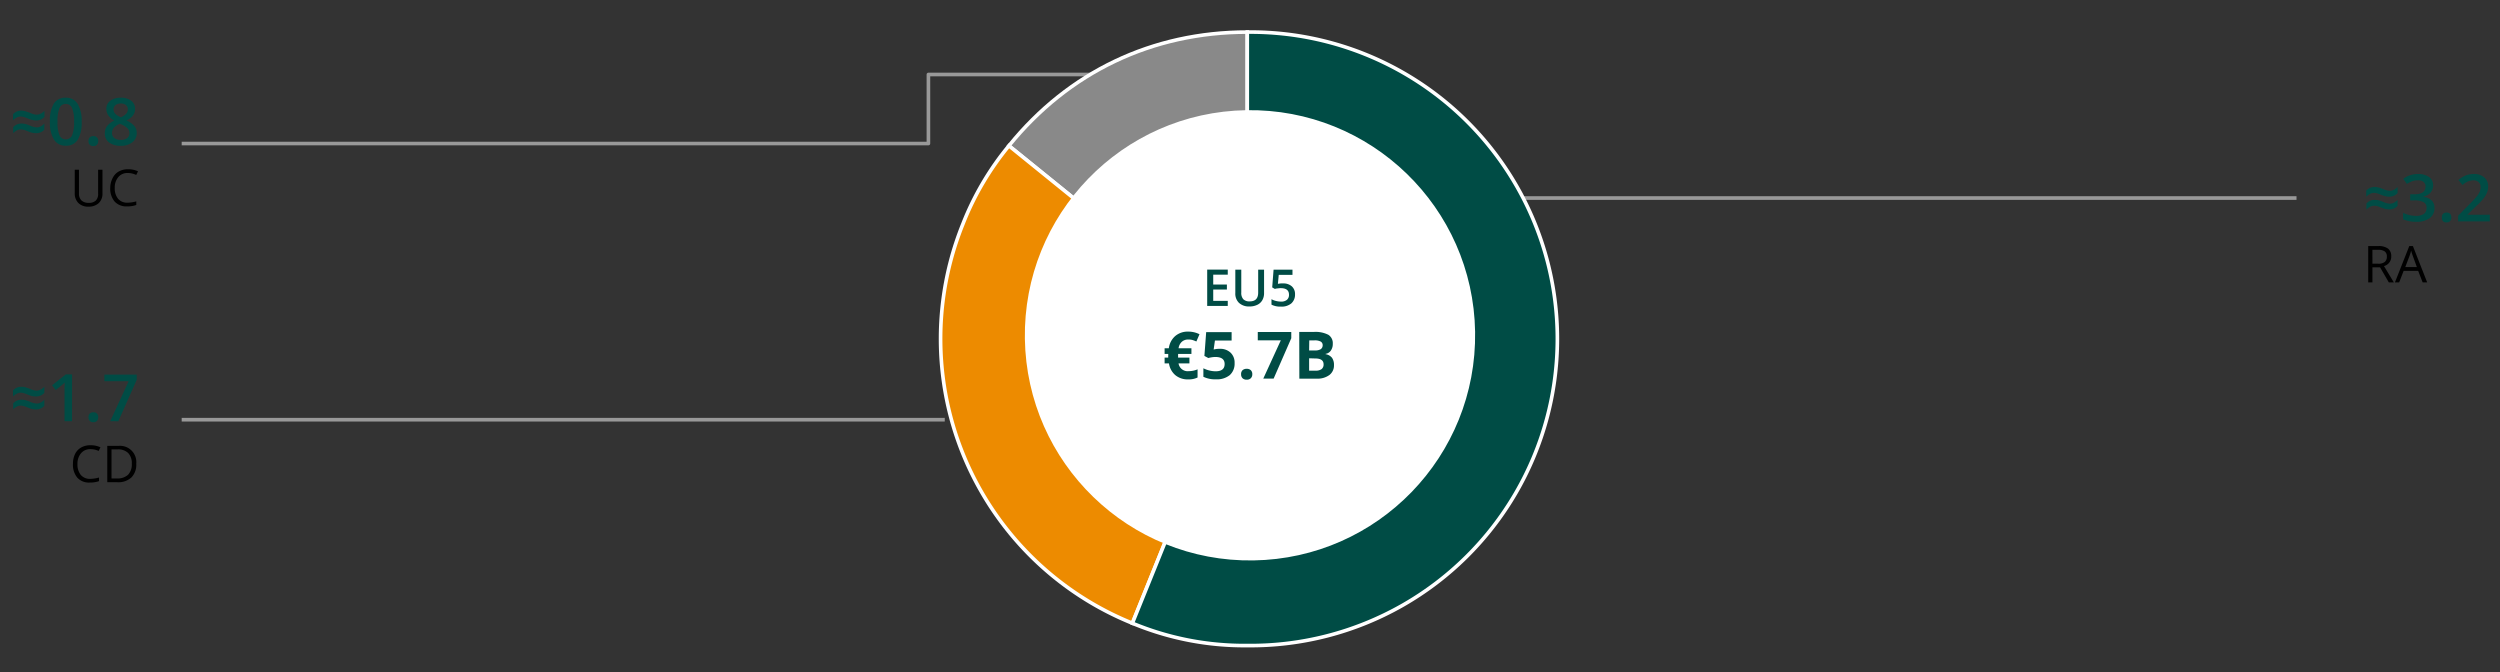
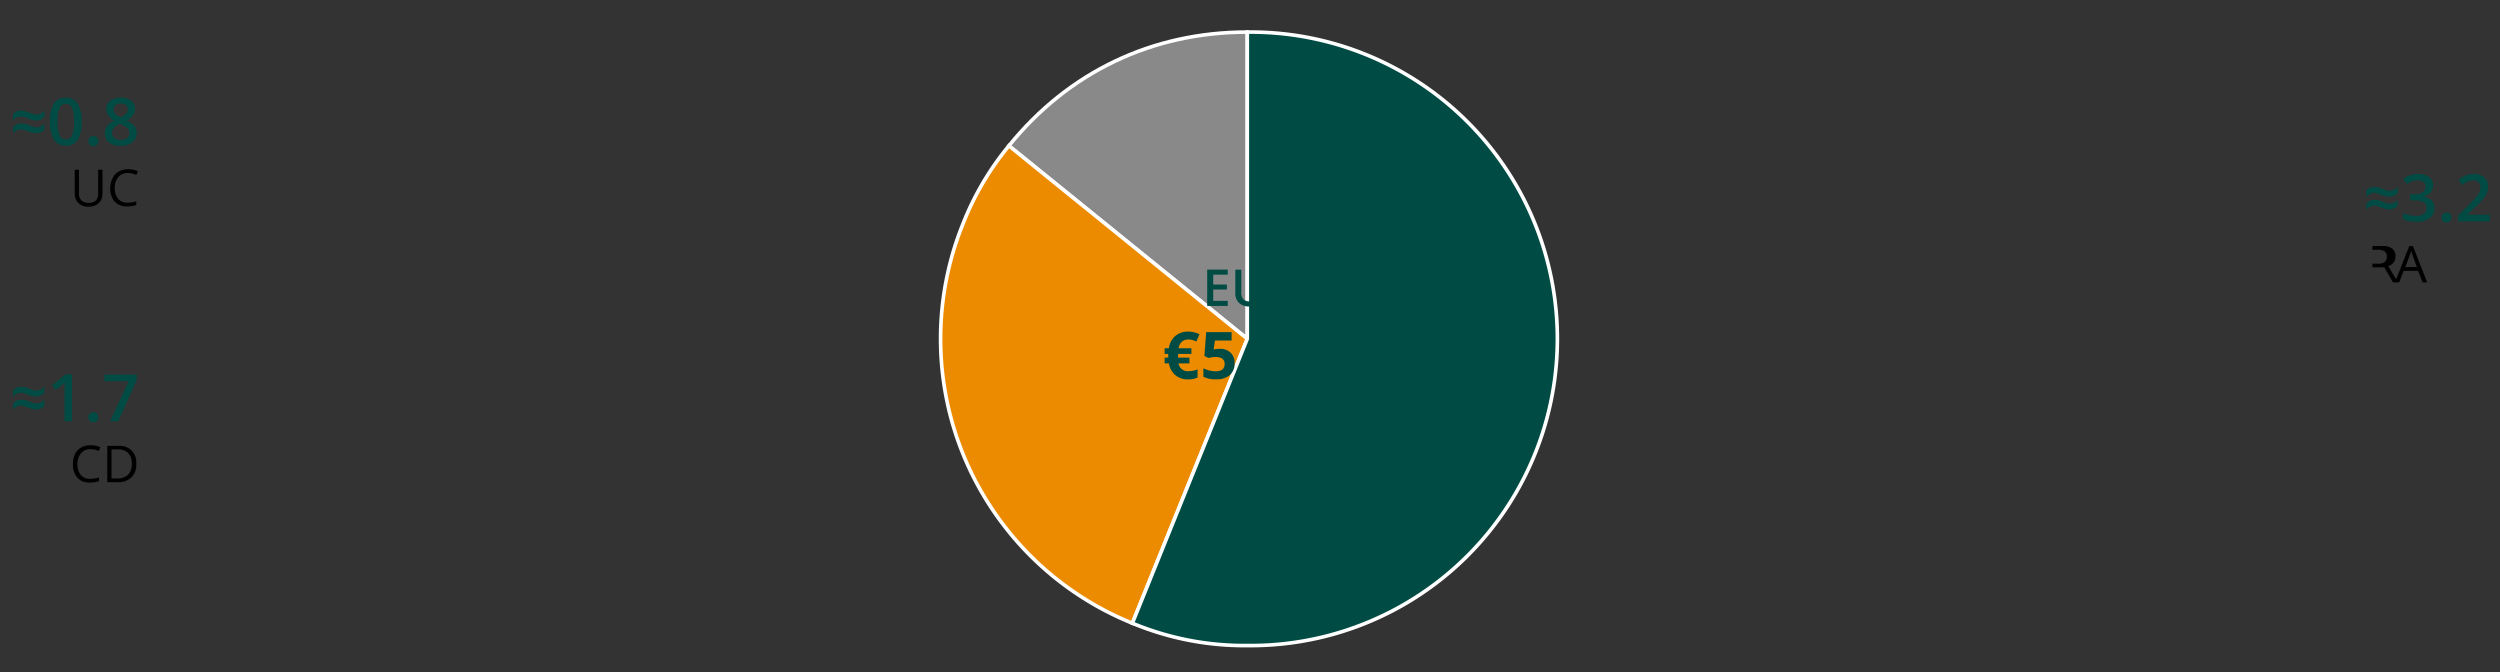
<svg xmlns="http://www.w3.org/2000/svg" width="688" height="185" viewBox="0 0 688 185">
  <rect x="0" y="0" width="688" height="185" fill="#333333" stroke="none" />
  <defs>
    <style>.cls-1{fill:none;stroke:#999;stroke-linejoin:round}.cls-6{fill:#004c45}</style>
  </defs>
  <g id="grafiken">
-     <path class="cls-1" d="M417 54.5h215M260 115.5H50M310 20.5h-54.5v19H50" />
    <g stroke="#fff">
      <path d="M343.25 93.25l-65.6-53.13c16.46-20.32 39.45-31.29 65.6-31.29z" fill="#898989" stroke-miterlimit="8" />
      <path d="M343.25 93.25l-31.62 78.26A84.4 84.4 0 01265 61.63a79 79 0 0112.66-21.51z" stroke-miterlimit="10" fill-rule="evenodd" fill="#ed8b00" />
      <path d="M343.25 93.25V8.83a84.42 84.42 0 110 168.83 80.15 80.15 0 01-31.62-6.15z" fill="#004c45" stroke-miterlimit="10" fill-rule="evenodd" />
    </g>
-     <circle cx="344" cy="92.27" r="61.96" transform="rotate(-.9 344.336 92.472)" fill="#fff" />
  </g>
  <g id="EN">
    <path class="cls-6" d="M653.24 53.08a2.31 2.31 0 00-1 .28 3.77 3.77 0 00-1.05.78v-1.68a3 3 0 012.25-1 4.56 4.56 0 011.14.14 8.91 8.91 0 011.25.43 7.54 7.54 0 001.08.38 3.1 3.1 0 00.85.11 2.28 2.28 0 001-.27 4.42 4.42 0 001.06-.79v1.67a3 3 0 01-2.25 1 4.49 4.49 0 01-1.13-.13 8.51 8.51 0 01-1.25-.43 8.4 8.4 0 00-1.16-.41 3.74 3.74 0 00-.79-.08zm0 3.55a2.32 2.32 0 00-1 .28 4.18 4.18 0 00-1 .77V56a3 3 0 012.25-1 4.56 4.56 0 011.19.15 7.61 7.61 0 011.2.43 5.07 5.07 0 001.93.48 2.25 2.25 0 001-.28 3.77 3.77 0 001-.78v1.67a3 3 0 01-2.25.95 5.39 5.39 0 01-1.1-.11 8.16 8.16 0 01-1.28-.44 9.17 9.17 0 00-1.06-.37 3.27 3.27 0 00-.88-.07zM669.6 51a3 3 0 01-.72 2 3.59 3.59 0 01-2 1.1v.07a3.92 3.92 0 012.32 1 2.72 2.72 0 01.77 2 3.37 3.37 0 01-1.31 2.86 6 6 0 01-3.72 1 8.45 8.45 0 01-3.61-.69v-1.77a8.11 8.11 0 001.73.62 7.37 7.37 0 001.76.22 3.74 3.74 0 002.24-.55 2 2 0 00.73-1.72 1.65 1.65 0 00-.81-1.51 5.27 5.27 0 00-2.57-.48h-1.12v-1.68h1.14c2.05 0 3.07-.71 3.07-2.13a1.58 1.58 0 00-.53-1.27 2.42 2.42 0 00-1.58-.45 4.72 4.72 0 00-1.41.21 6.58 6.58 0 00-1.6.8l-1-1.44a6.71 6.71 0 014.1-1.3 5 5 0 013 .83A2.77 2.77 0 01669.6 51zM672 59.83a1.38 1.38 0 01.33-1 1.54 1.54 0 011.94 0 1.36 1.36 0 01.34 1 1.41 1.41 0 01-.34 1 1.24 1.24 0 01-1 .37 1.26 1.26 0 01-1-.36 1.41 1.41 0 01-.27-1.01zM685.19 60.92h-8.71v-1.56L679.8 56c1-1 1.62-1.71 1.94-2.13a4.89 4.89 0 00.7-1.19 3.06 3.06 0 00.22-1.18 1.79 1.79 0 00-.52-1.37 2 2 0 00-1.45-.5 3.9 3.9 0 00-1.43.27 6.66 6.66 0 00-1.59 1l-1.12-1.36a7.23 7.23 0 012.09-1.28 6.12 6.12 0 012.15-.38 4.21 4.21 0 012.87.94 3.15 3.15 0 011.08 2.51 4.45 4.45 0 01-.31 1.66 7 7 0 01-.95 1.61 24.48 24.48 0 01-2.15 2.25L679.09 59v.09h6.1z" />
-     <path d="M652.89 73.57v4.15h-1.16v-10h2.74a4.32 4.32 0 012.72.7 2.58 2.58 0 01.88 2.12 2.64 2.64 0 01-2 2.68l2.71 4.49h-1.38l-2.4-4.14zm0-1h1.6a2.71 2.71 0 001.8-.49 1.81 1.81 0 00.57-1.46 1.65 1.65 0 00-.58-1.43 3.1 3.1 0 00-1.88-.44h-1.51zM666.72 77.72l-1.24-3.18h-4l-1.23 3.18h-1.17l3.95-10h1l3.93 10zm-1.6-4.22L664 70.4c-.15-.39-.3-.87-.46-1.44a11.87 11.87 0 01-.43 1.44l-1.18 3.1z" />
+     <path d="M652.89 73.57v4.15v-10h2.74a4.32 4.32 0 012.72.7 2.58 2.58 0 01.88 2.12 2.64 2.64 0 01-2 2.68l2.71 4.49h-1.38l-2.4-4.14zm0-1h1.6a2.71 2.71 0 001.8-.49 1.81 1.81 0 00.57-1.46 1.65 1.65 0 00-.58-1.43 3.1 3.1 0 00-1.88-.44h-1.51zM666.72 77.72l-1.24-3.18h-4l-1.23 3.18h-1.17l3.95-10h1l3.93 10zm-1.6-4.22L664 70.4c-.15-.39-.3-.87-.46-1.44a11.87 11.87 0 01-.43 1.44l-1.18 3.1z" />
    <g>
      <path class="cls-6" d="M5.63 108.06a2.31 2.31 0 00-1 .28 4.21 4.21 0 00-1.05.78v-1.68a3 3 0 012.25-1 4.56 4.56 0 011.14.14 10.51 10.51 0 011.26.43 7.28 7.28 0 001.07.39 3.54 3.54 0 00.85.11 2.31 2.31 0 001-.28 4.17 4.17 0 001.06-.79v1.67a3 3 0 01-2.25 1 4.49 4.49 0 01-1.14-.11 8.92 8.92 0 01-1.25-.43 8.4 8.4 0 00-1.16-.41 3.74 3.74 0 00-.78-.1zm0 3.55a2.32 2.32 0 00-1 .28 4.18 4.18 0 00-1 .77V111a3 3 0 012.25-1 4.7 4.7 0 011.2.15 9.82 9.82 0 011.2.43 5 5 0 001.92.48 2.25 2.25 0 001-.28 3.77 3.77 0 001-.78v1.68a3 3 0 01-2.25 1 4.75 4.75 0 01-1.1-.12 7.24 7.24 0 01-1.28-.44 9.17 9.17 0 00-1.06-.37 3.72 3.72 0 00-.88-.14zM19.82 115.91h-2.06v-8.3c0-1 0-1.78.07-2.36-.14.14-.3.3-.5.47s-.85.71-2 1.62l-1-1.31 3.78-3h1.72zM24.36 114.81a1.38 1.38 0 01.33-1 1.33 1.33 0 011-.34 1.25 1.25 0 011 .36 1.32 1.32 0 01.34 1 1.45 1.45 0 01-.34 1 1.28 1.28 0 01-1 .36 1.26 1.26 0 01-1-.36 1.41 1.41 0 01-.33-1.02zM30.33 115.91l5.08-11h-6.68v-1.82h8.89v1.45l-5.06 11.39z" />
      <path d="M24.92 123.61a3.23 3.23 0 00-2.6 1.1 4.39 4.39 0 00-1 3 4.52 4.52 0 00.92 3 3.25 3.25 0 002.62 1.07 8.94 8.94 0 002.39-.37v1a7.33 7.33 0 01-2.56.39 4.31 4.31 0 01-3.41-1.34 5.5 5.5 0 01-1.2-3.8 6.08 6.08 0 01.57-2.71 4.19 4.19 0 011.67-1.79 5.07 5.07 0 012.57-.63 6.25 6.25 0 012.75.57l-.49 1a5.41 5.41 0 00-2.23-.49zM37.5 127.61a5 5 0 01-1.34 3.79 5.33 5.33 0 01-3.87 1.31h-2.77v-10h3.07a4.48 4.48 0 014.91 4.9zm-1.23 0a4 4 0 00-1-2.94 3.91 3.91 0 00-2.91-1h-1.67v8h1.41a4.32 4.32 0 003.13-1 4.08 4.08 0 001.04-3.02z" />
    </g>
    <g>
      <path class="cls-6" d="M5.63 32.06a2.31 2.31 0 00-1 .28 4.21 4.21 0 00-1.05.78v-1.68a3 3 0 012.25-1 4.56 4.56 0 011.17.19 10.51 10.51 0 011.26.43 7.28 7.28 0 001.07.39 3.54 3.54 0 00.85.11 2.31 2.31 0 001-.28 4.17 4.17 0 001.06-.79v1.67a3 3 0 01-2.25 1A4.49 4.49 0 018.82 33a8.92 8.92 0 01-1.25-.43 8.4 8.4 0 00-1.16-.41 3.74 3.74 0 00-.78-.1zm0 3.55a2.32 2.32 0 00-1 .28 4.18 4.18 0 00-1 .77V35a3 3 0 012.25-1 4.7 4.7 0 011.2.15 9.82 9.82 0 011.2.43 5 5 0 001.92.48 2.25 2.25 0 001-.28 3.77 3.77 0 001-.78v1.7a3 3 0 01-2.25.95 4.75 4.75 0 01-1.1-.12 7.24 7.24 0 01-1.28-.44 9.17 9.17 0 00-1.06-.37 3.72 3.72 0 00-.88-.11zM22.47 33.48a9.16 9.16 0 01-1.08 5 3.68 3.68 0 01-3.29 1.62 3.65 3.65 0 01-3.25-1.68 8.94 8.94 0 01-1.11-4.92 9.13 9.13 0 011.08-5 3.66 3.66 0 013.28-1.61 3.65 3.65 0 013.26 1.68 9 9 0 011.11 4.91zm-6.64 0a9.36 9.36 0 00.54 3.75 1.89 1.89 0 003.47 0 9.37 9.37 0 00.55-3.74 9.43 9.43 0 00-.55-3.74 1.82 1.82 0 00-1.74-1.15 1.8 1.8 0 00-1.73 1.13 9.45 9.45 0 00-.54 3.75zM24.36 38.81a1.38 1.38 0 01.33-1 1.33 1.33 0 011-.34 1.25 1.25 0 011 .36 1.32 1.32 0 01.34 1 1.45 1.45 0 01-.34 1 1.28 1.28 0 01-1 .36 1.26 1.26 0 01-1-.36 1.41 1.41 0 01-.33-1.02zM33.22 26.89a4.56 4.56 0 012.89.84A2.71 2.71 0 0137.17 30q0 2-2.37 3.15a6.17 6.17 0 012.2 1.56 3 3 0 01.63 1.87 3.1 3.1 0 01-1.17 2.54 4.81 4.81 0 01-3.16 1 5.2 5.2 0 01-3.3-.93 3 3 0 01-1.15-2.54 3.27 3.27 0 01.6-1.93 5.12 5.12 0 012-1.53 5.1 5.1 0 01-1.68-1.48 3.23 3.23 0 01-.5-1.76 2.66 2.66 0 011.1-2.23 4.66 4.66 0 012.85-.83zm-2.39 9.69a1.71 1.71 0 00.65 1.42 2.75 2.75 0 001.74.5A2.68 2.68 0 0035 38a1.75 1.75 0 00.63-1.42 1.83 1.83 0 00-.58-1.3 5.56 5.56 0 00-1.76-1.09l-.29-.14a4.65 4.65 0 00-1.67 1.12 2.15 2.15 0 00-.5 1.41zm2.37-8.1a2.19 2.19 0 00-1.42.44 1.45 1.45 0 00-.53 1.18 1.71 1.71 0 00.19.82 2.26 2.26 0 00.56.65 6.81 6.81 0 001.25.71 4.2 4.2 0 001.49-1 1.81 1.81 0 00.44-1.2 1.46 1.46 0 00-.54-1.18 2.25 2.25 0 00-1.44-.42z" />
      <path d="M28.2 46.71v6.47a3.57 3.57 0 01-1 2.69 4 4 0 01-2.84 1 3.75 3.75 0 01-2.79-1 3.66 3.66 0 01-1-2.71v-6.45h1.16v6.52a2.57 2.57 0 00.68 1.92 2.76 2.76 0 002 .67 2.64 2.64 0 002-.67 2.57 2.57 0 00.59-1.93v-6.51zM35.18 47.61a3.23 3.23 0 00-2.6 1.1 4.39 4.39 0 00-1 3 4.52 4.52 0 00.92 3 3.26 3.26 0 002.62 1.07 8.94 8.94 0 002.39-.37v1a7.33 7.33 0 01-2.56.39 4.32 4.32 0 01-3.41-1.34 5.5 5.5 0 01-1.2-3.8A5.94 5.94 0 0131 49a4.11 4.11 0 011.66-1.79 5.07 5.07 0 012.57-.63 6.22 6.22 0 012.75.57l-.49 1a5.37 5.37 0 00-2.31-.54z" />
    </g>
    <g>
      <path class="cls-6" d="M337.88 84.2h-5.66v-10h5.66v1.38h-4v2.72h3.76v1.37h-3.76v3.13h4zM347.87 74.21v6.46a3.8 3.8 0 01-.48 1.94 3.09 3.09 0 01-1.39 1.28 4.77 4.77 0 01-2.15.45 4 4 0 01-2.89-1 3.53 3.53 0 01-1-2.7v-6.43h1.64v6.32a2.56 2.56 0 00.57 1.83 2.36 2.36 0 001.76.58c1.55 0 2.32-.8 2.32-2.42v-6.31zM353.11 78a3.42 3.42 0 012.39.8 2.79 2.79 0 01.89 2.18 3.21 3.21 0 01-1 2.5 4.13 4.13 0 01-2.85.9 5.34 5.34 0 01-2.63-.54v-1.5a5 5 0 001.27.49 6 6 0 001.33.17 2.46 2.46 0 001.66-.49 1.77 1.77 0 00.56-1.42c0-1.19-.76-1.79-2.28-1.79a5 5 0 00-.79.07c-.32 0-.59.09-.83.14l-.72-.42.38-4.88h5.2v1.43h-3.78l-.23 2.47.59-.09a5 5 0 01.84-.02zM327 93.44a2.51 2.51 0 00-1.76.62 2.92 2.92 0 00-.9 1.79h3.54v1.55h-3.67v1.01h3.12V100h-3a2.54 2.54 0 002.82 2.14 6.13 6.13 0 002.42-.5v2.25a5.62 5.62 0 01-2.58.52 5.28 5.28 0 01-3.54-1.17 5.23 5.23 0 01-1.75-3.24h-1.2v-1.59h1a3.85 3.85 0 010-.54v-.47h-1v-1.55h1.16a5.34 5.34 0 011.75-3.36 5.26 5.26 0 013.59-1.23 6.86 6.86 0 013.1.72l-.86 2a7.84 7.84 0 00-1.14-.43 4 4 0 00-1.1-.11zM335.65 96a4.1 4.1 0 013 1.05 3.74 3.74 0 011.11 2.86 4.2 4.2 0 01-1.33 3.32 5.62 5.62 0 01-3.8 1.16 7.33 7.33 0 01-3.46-.7v-2.34a7.62 7.62 0 001.62.6 7.31 7.31 0 001.74.23q2.49 0 2.49-2c0-1.29-.86-1.94-2.57-1.94a6.53 6.53 0 00-1 .09 7.4 7.4 0 00-.92.2l-1.08-.58.49-6.55h7v2.31h-4.59l-.35 2.47.31-.06a5.58 5.58 0 011.34-.12zM341.55 103a1.45 1.45 0 01.4-1.12 1.61 1.61 0 011.15-.38 1.55 1.55 0 011.13.39 1.45 1.45 0 01.4 1.11 1.47 1.47 0 01-.41 1.09 1.51 1.51 0 01-1.12.4 1.58 1.58 0 01-1.14-.39 1.46 1.46 0 01-.41-1.1zM347.65 104.2l4.83-10.54h-6.34v-2.29h9.22v1.71l-4.86 11.12zM357.55 91.35h4a7.72 7.72 0 014 .78 2.71 2.71 0 011.23 2.47 3.11 3.11 0 01-.54 1.89 2.14 2.14 0 01-1.44.89v.09a2.85 2.85 0 011.77 1 3.33 3.33 0 01.54 2 3.29 3.29 0 01-1.27 2.74 5.54 5.54 0 01-3.45 1h-4.81zm2.72 5.09h1.58a2.9 2.9 0 001.61-.34A1.29 1.29 0 00364 95a1.12 1.12 0 00-.54-1 3.44 3.44 0 00-1.71-.33h-1.44zm0 2.16v3.4h1.78a2.62 2.62 0 001.66-.43 1.59 1.59 0 00.54-1.32c0-1.06-.77-1.6-2.29-1.6z" />
    </g>
  </g>
</svg>